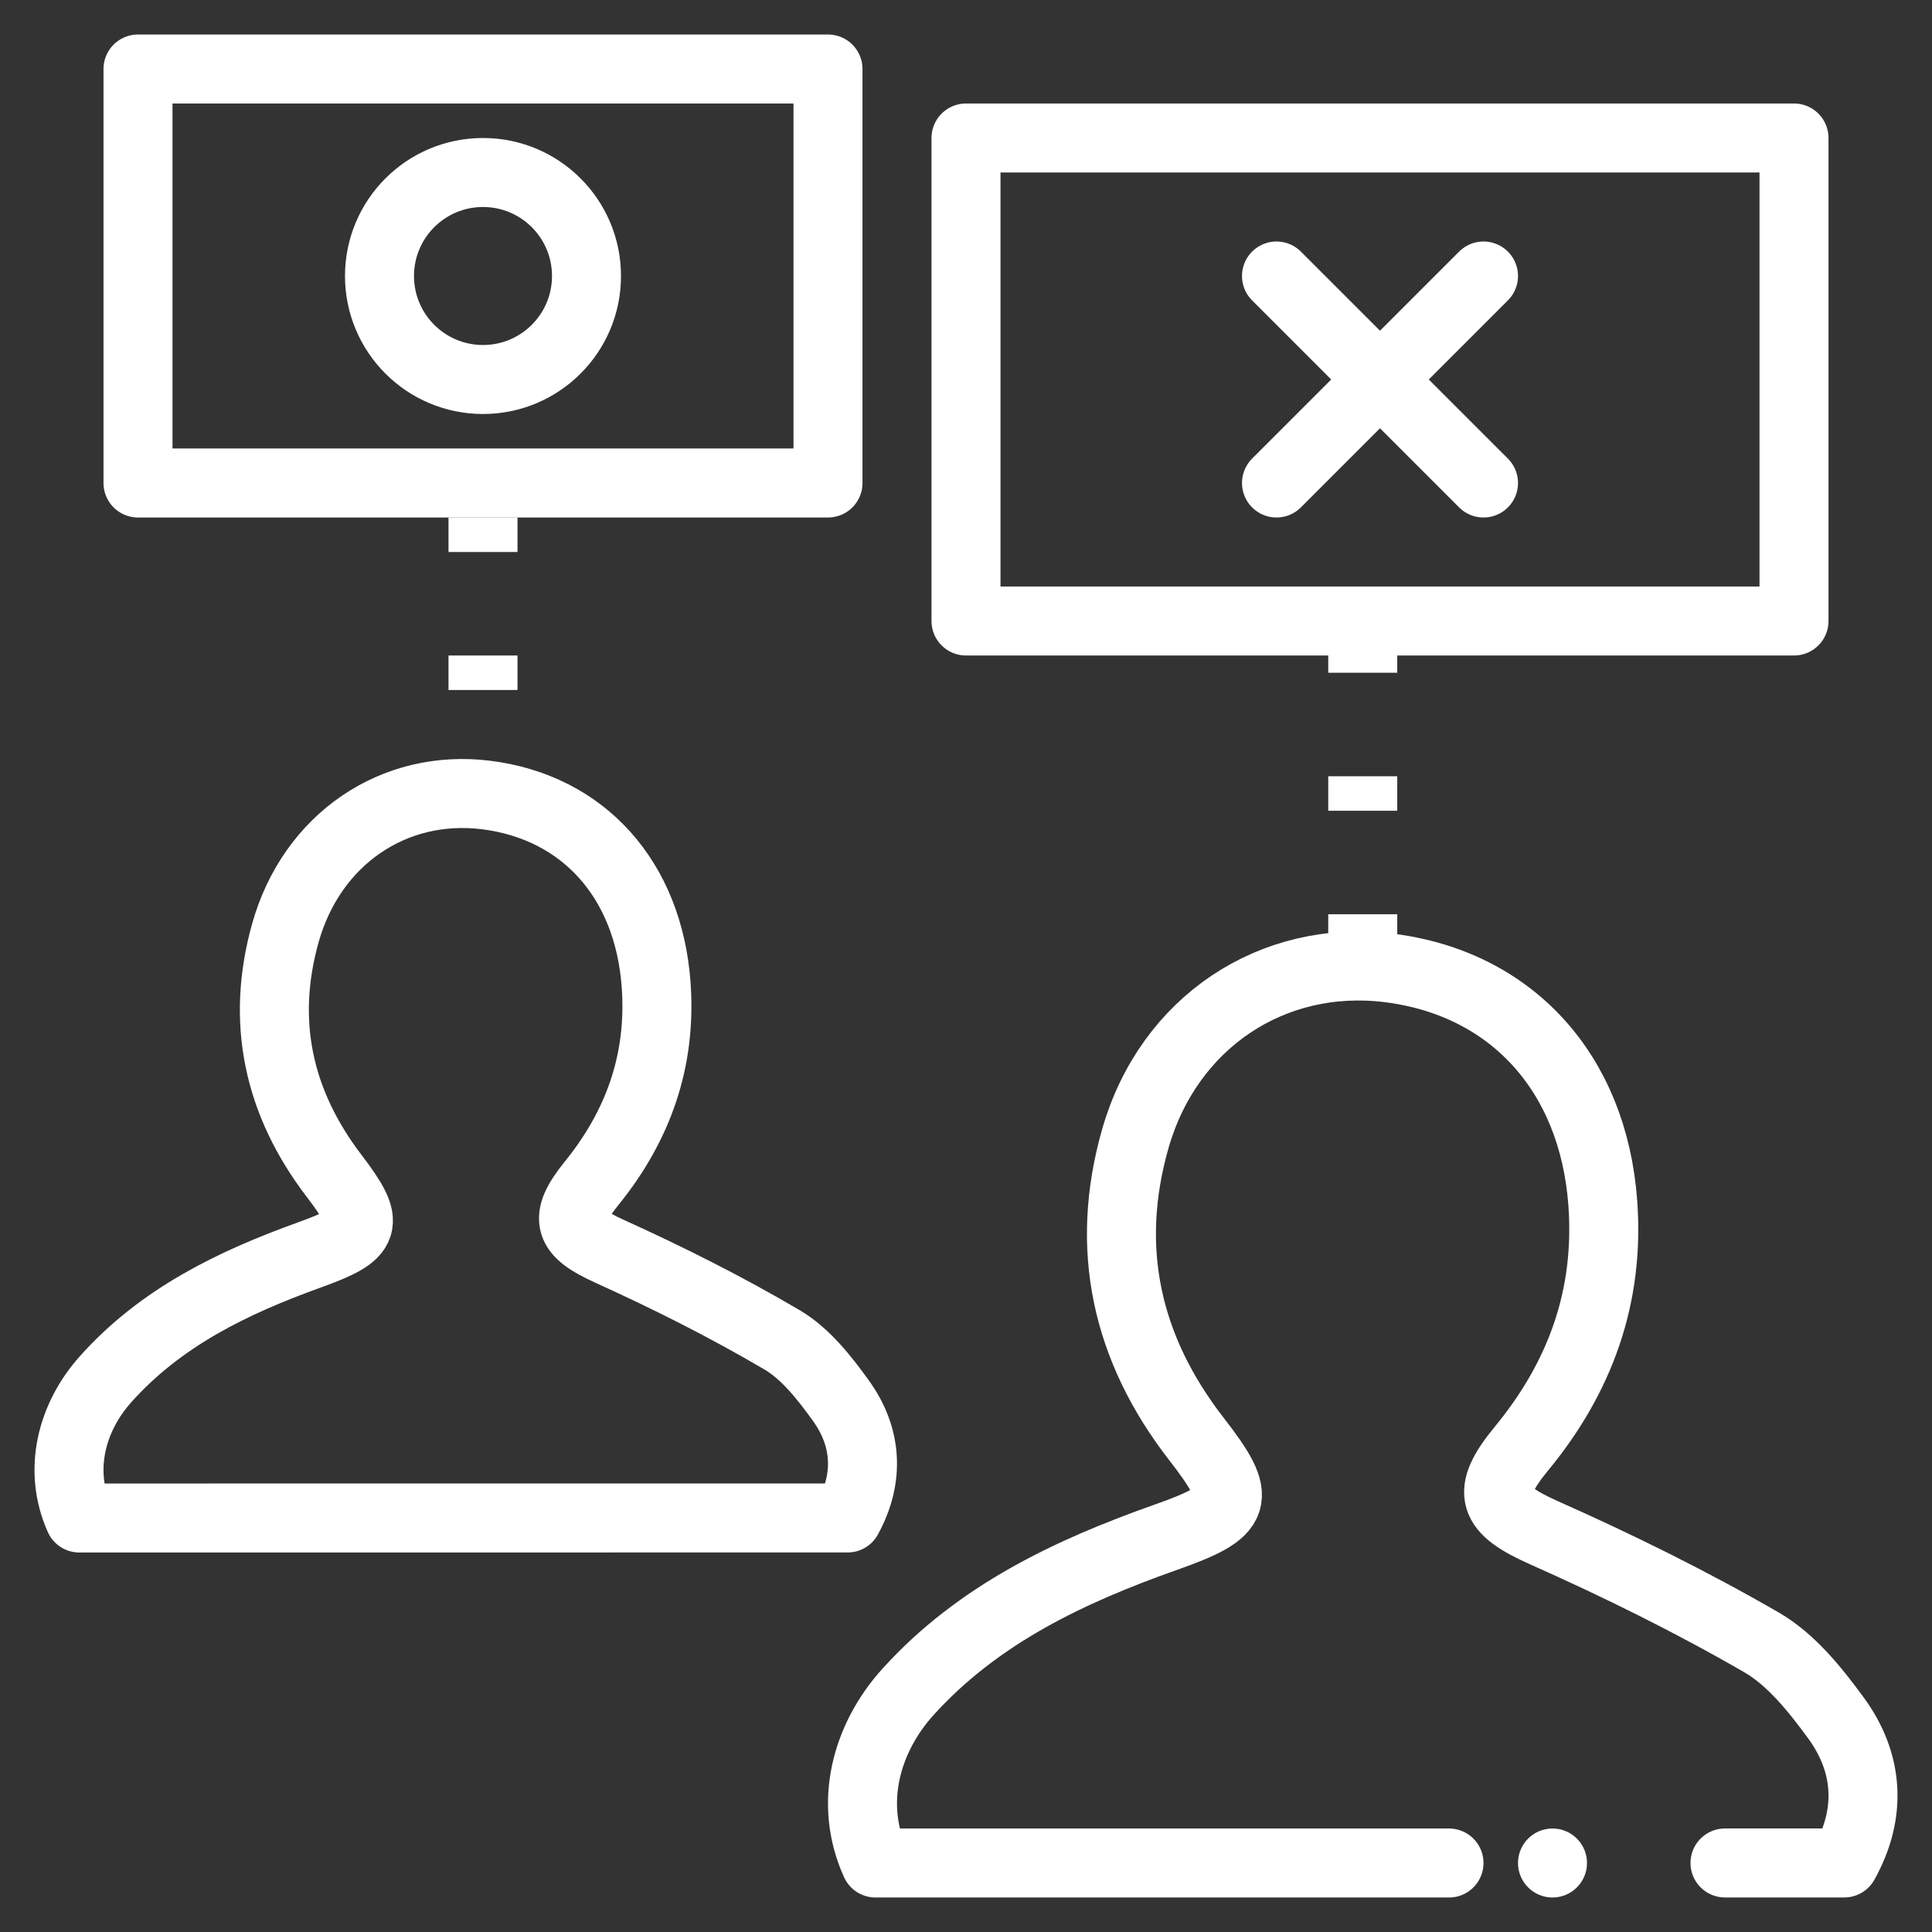
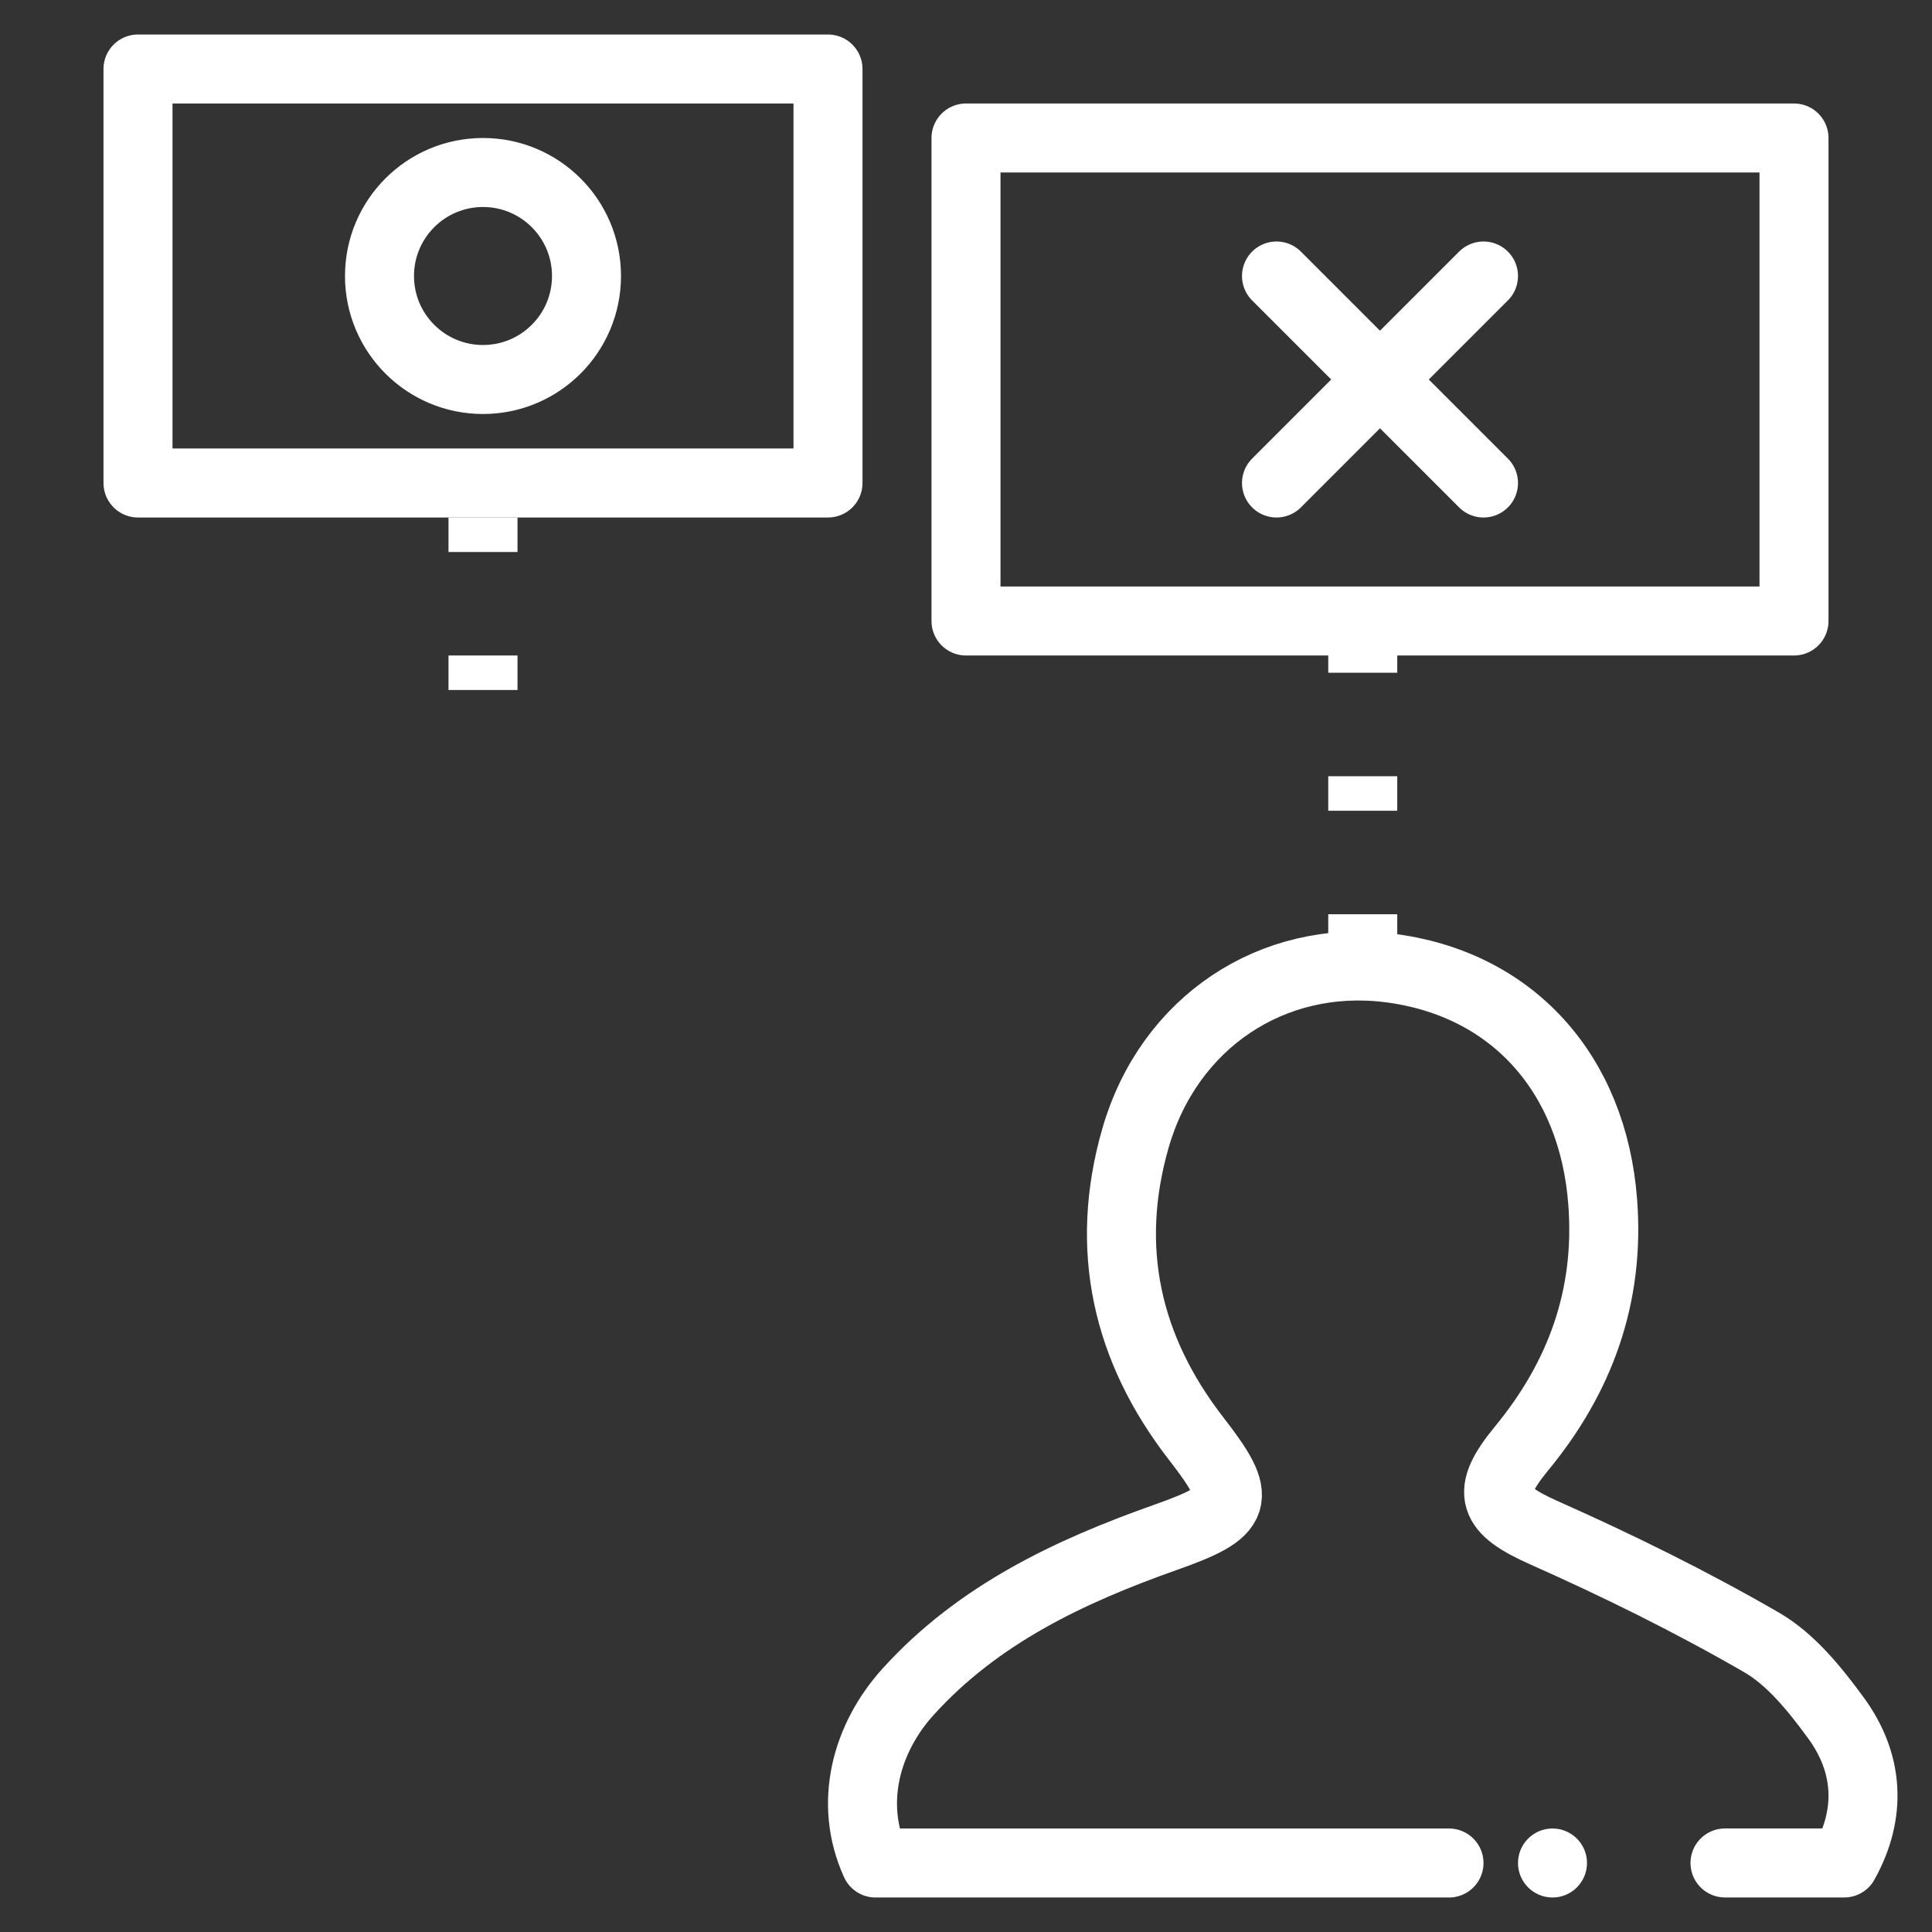
<svg xmlns="http://www.w3.org/2000/svg" width="56" height="56" viewBox="0 0 56 56" fill="none">
  <rect x="0" y="0" width="56" height="56" fill="#333333" stroke="none" />
  <path d="M42 54L25.377 54C24.583 52.256 25.112 50.37 26.324 49.034C28.357 46.79 31.004 45.545 33.783 44.561C35.934 43.801 36.046 43.471 34.681 41.712C32.654 39.103 31.993 36.191 32.912 32.99C33.88 29.628 36.882 27.645 40.238 28.053C43.804 28.489 46.179 31.091 46.457 34.861C46.659 37.576 45.803 39.925 44.096 41.993C43.038 43.28 43.254 43.759 44.751 44.427C46.903 45.383 49.027 46.431 51.06 47.606C51.91 48.098 52.6 48.956 53.199 49.772C54.167 51.081 54.264 52.551 53.456 53.999L50 53.999" stroke="white" stroke-width="2" stroke-linecap="round" stroke-linejoin="round" />
-   <path d="M3.05 39.989C2.089 41.069 1.669 42.591 2.299 44L24.569 43.999C25.209 42.829 25.132 41.642 24.364 40.585C23.889 39.926 23.343 39.233 22.669 38.836C21.056 37.887 19.371 37.041 17.665 36.268C16.477 35.728 16.306 35.342 17.145 34.302C18.499 32.632 19.178 30.735 19.018 28.542C18.797 25.497 16.914 23.395 14.086 23.043C11.423 22.713 9.043 24.315 8.275 27.031C7.546 29.616 8.071 31.968 9.678 34.075C10.761 35.495 10.672 35.762 8.965 36.376C6.762 37.171 4.663 38.177 3.05 39.989Z" stroke="white" stroke-width="2" stroke-linejoin="round" />
  <rect x="4" y="2" width="20" height="12" stroke="white" stroke-width="2" stroke-linejoin="round" />
  <rect x="28" y="4" width="24" height="14" stroke="white" stroke-width="2" stroke-linejoin="round" />
  <path d="M39.5 18.5V28" stroke="white" stroke-width="2" stroke-dasharray="1 3" />
  <path d="M14 15V23" stroke="white" stroke-width="2" stroke-dasharray="1 3" />
  <circle cx="14" cy="8" r="3" stroke="white" stroke-width="2" />
  <path d="M37 8L43 14" stroke="white" stroke-width="2" stroke-linecap="round" stroke-linejoin="round" />
  <path d="M43 8L37 14" stroke="white" stroke-width="2" stroke-linecap="round" stroke-linejoin="round" />
  <circle cx="45" cy="54" r="1" fill="white" />
</svg>